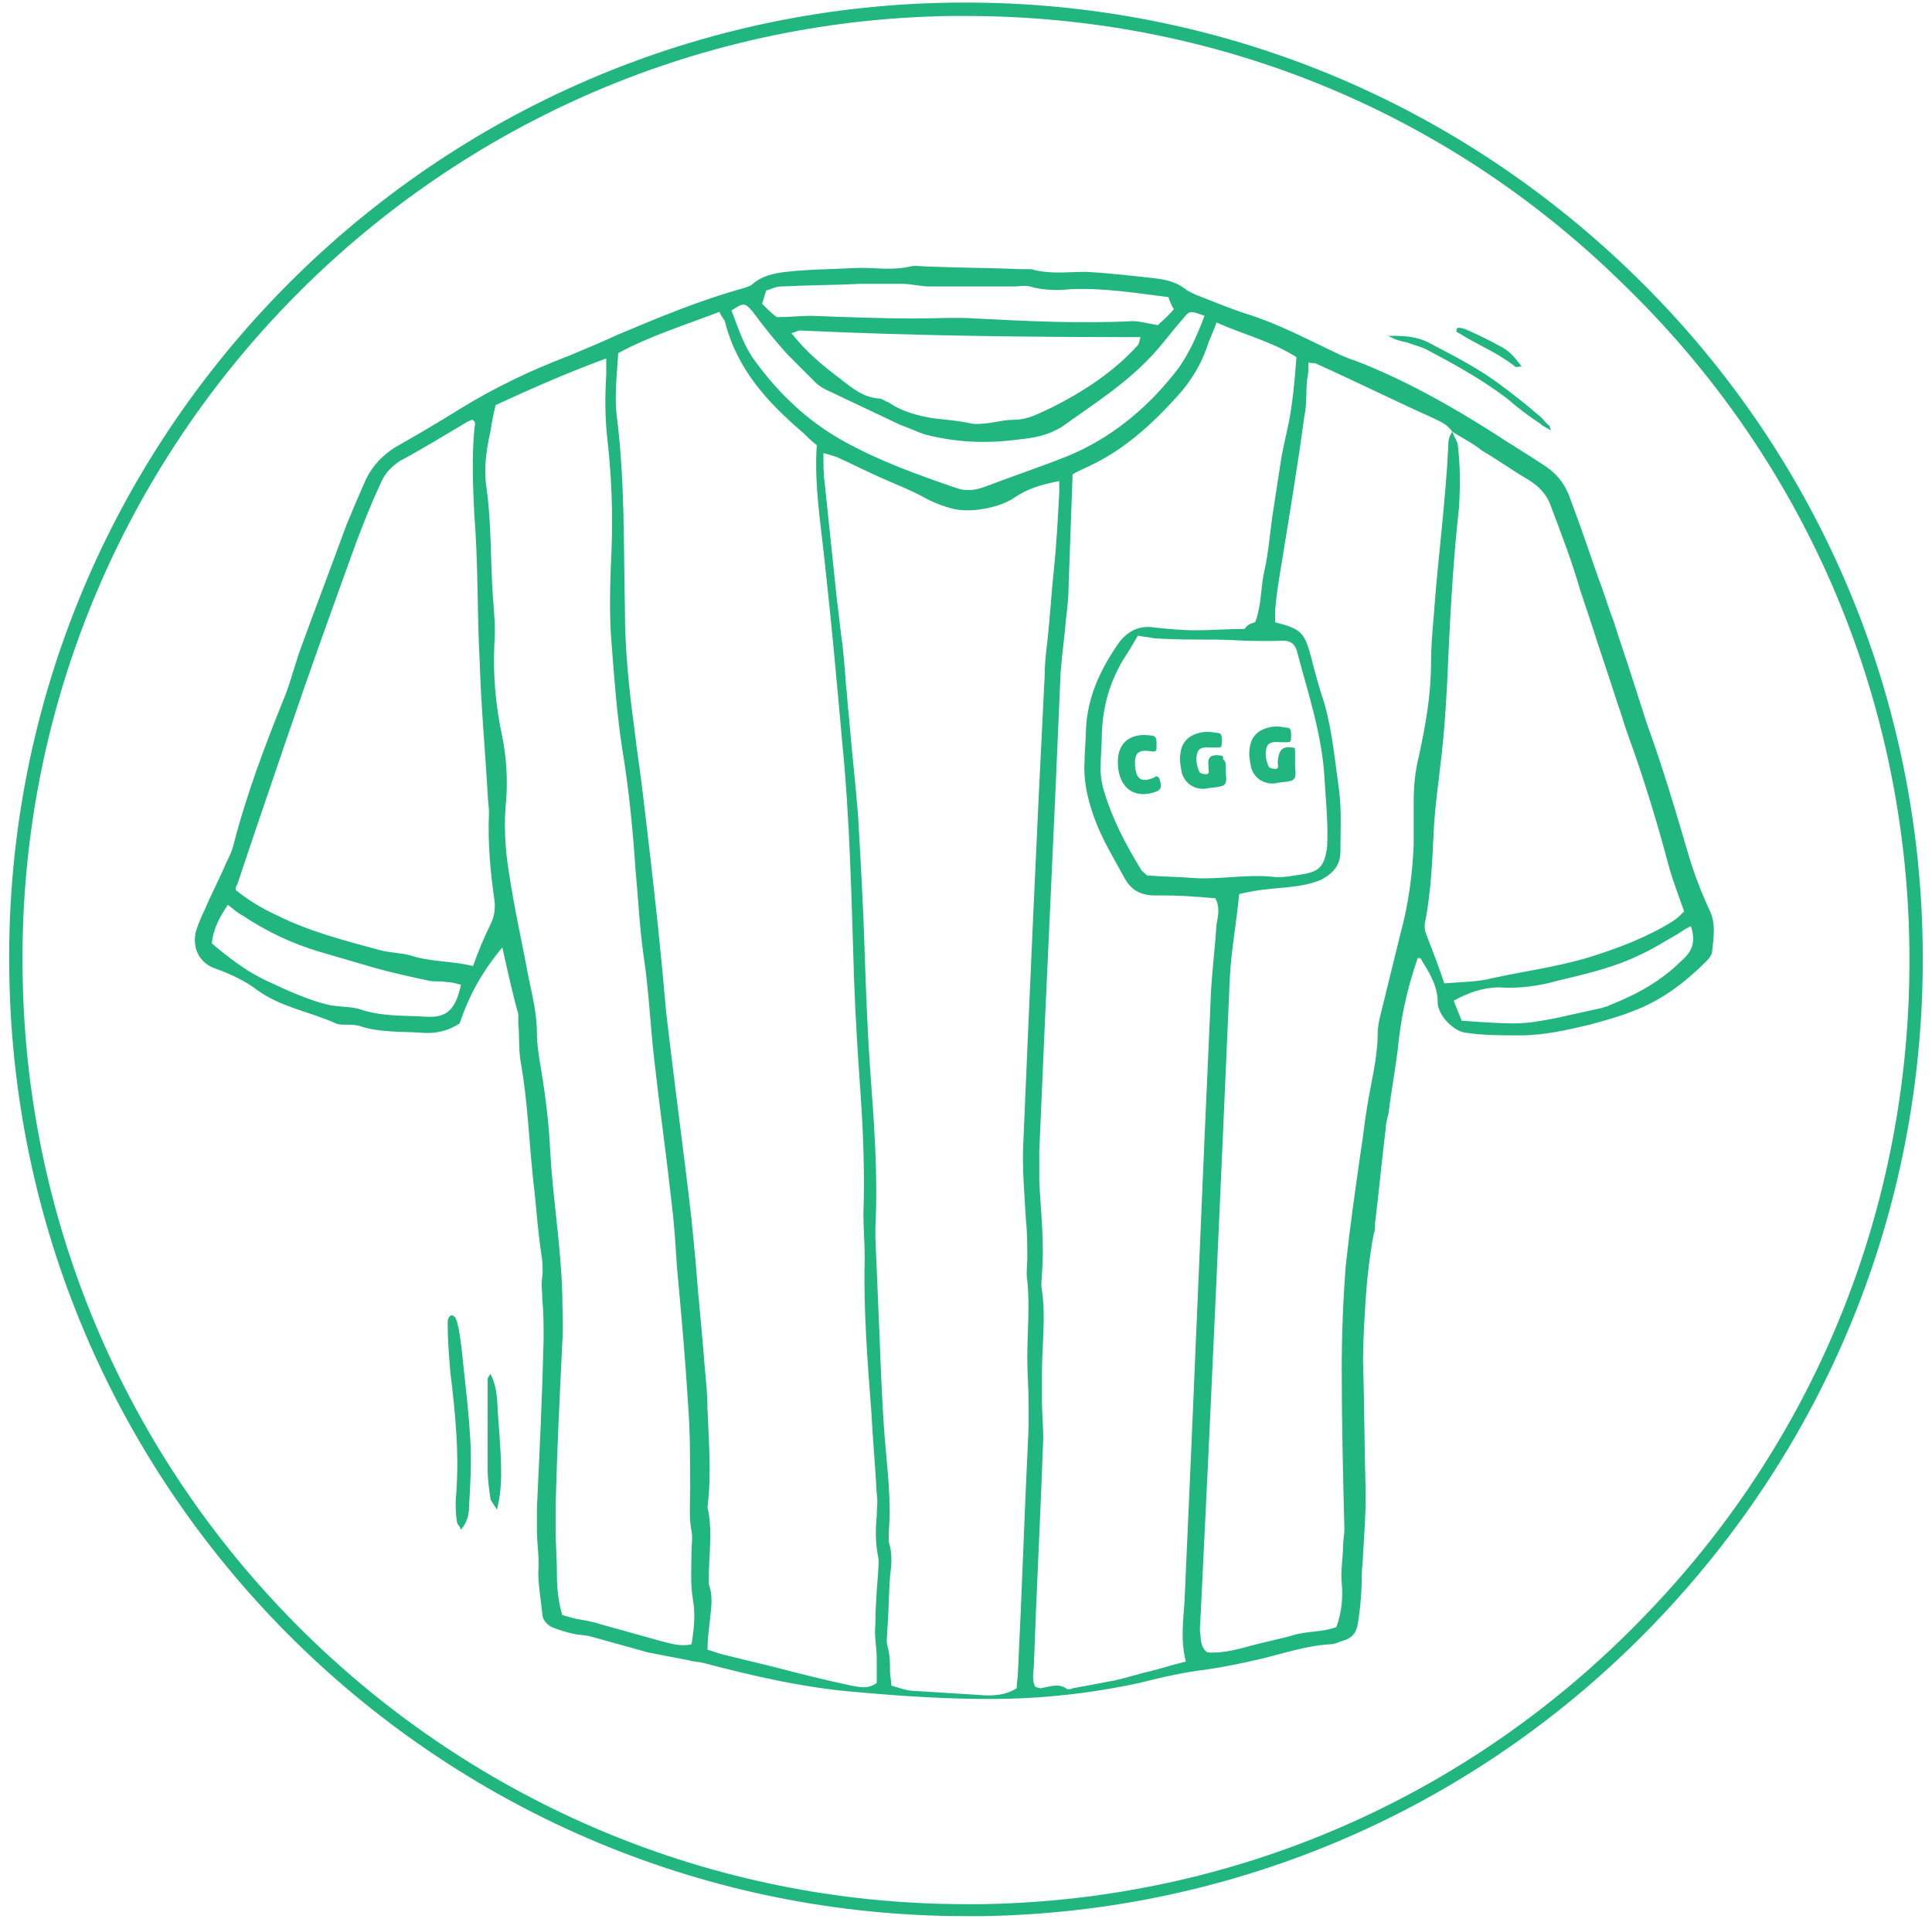
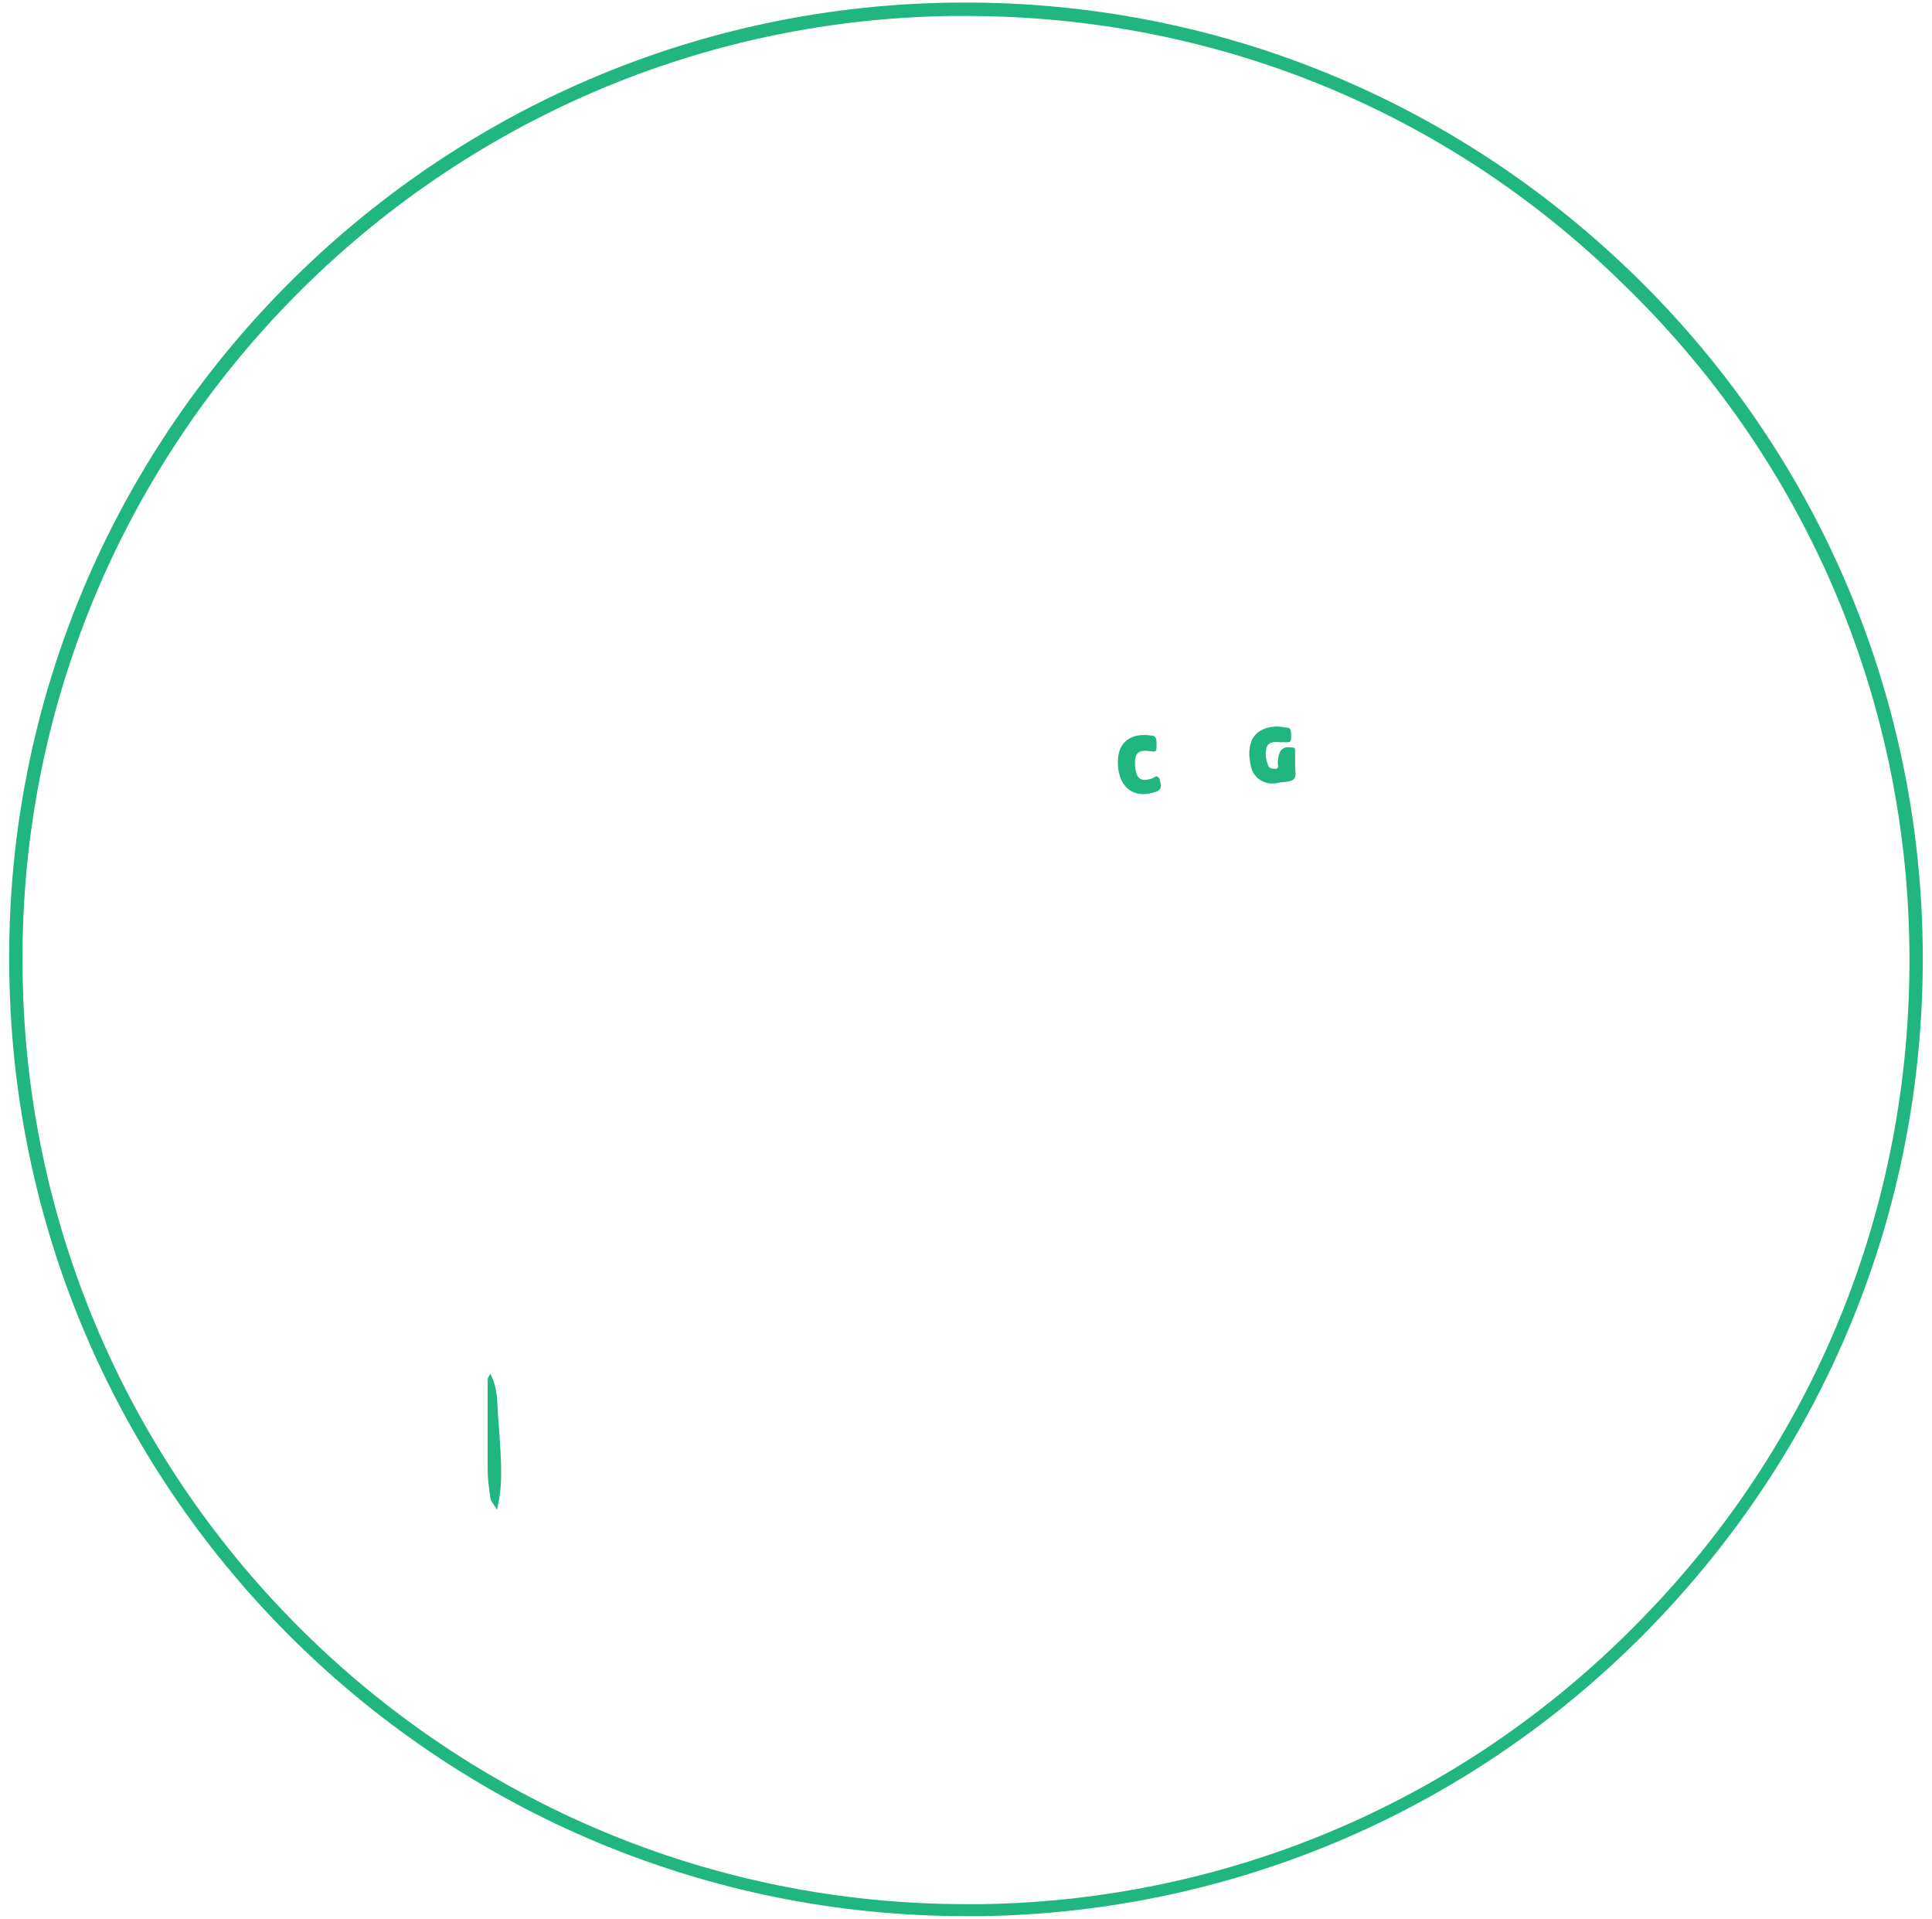
<svg xmlns="http://www.w3.org/2000/svg" version="1.1" id="Layer_1" x="0px" y="0px" viewBox="0 0 145 144" style="enable-background:new 0 0 145 144;" xml:space="preserve">
  <style type="text/css">
	.st0{fill:#F4FFF0;}
	.st1{fill:#21B580;}
	.st2{fill:#E9FDFA;}
	.st3{opacity:5.000000e-02;fill:#555656;}
	.st4{fill:none;stroke:#555656;stroke-width:0.5;stroke-miterlimit:10;}
	.st5{fill-rule:evenodd;clip-rule:evenodd;fill:#21B580;}
	.st6{fill:#414443;}
	.st7{fill:none;stroke:#21B580;stroke-width:0.5;stroke-miterlimit:10;}
	.st8{fill:none;stroke:#21B580;stroke-width:2;stroke-miterlimit:10;}
	.st9{fill:none;stroke:#555656;stroke-width:0.25;stroke-miterlimit:10;}
	.st10{opacity:0.1;fill:#21B580;}
	.st11{opacity:0.5;fill:#21B580;}
	.st12{fill-rule:evenodd;clip-rule:evenodd;fill:#F4FFF0;}
	.st13{fill:none;stroke:#F4FFF0;stroke-width:0.5;stroke-miterlimit:10;}
</style>
  <g>
    <g>
      <g>
        <path class="st1" d="M72.5,143.8c-39.1,0-71.2-31.4-71.8-70.7C0,33.6,31.7,0.8,71.3,0.2c19.2-0.3,37.3,6.9,51.1,20.2     c13.8,13.3,21.6,31.3,21.9,50.4c0.3,19.2-6.9,37.3-20.2,51.1c-13.3,13.8-31.3,21.6-50.4,21.9C73.3,143.8,72.9,143.8,72.5,143.8z      M72.5,1.2c-0.4,0-0.8,0-1.2,0C32.3,1.8,1,34.1,1.7,73.2c0.6,38.7,32.3,69.7,70.8,69.7c0.4,0,0.8,0,1.2,0     c18.9-0.3,36.6-8,49.7-21.6c13.2-13.6,20.2-31.5,19.9-50.4c-0.3-18.9-8-36.6-21.6-49.7C108.4,8.2,91,1.2,72.5,1.2z" />
      </g>
    </g>
    <g>
      <g>
        <g>
          <g>
            <g>
-               <path class="st5" d="M37.7,71.1c-1.5,1.8-2.5,3.6-3.2,5.7c-0.9,0.6-1.9,0.8-2.9,0.7c-1.5-0.1-3.1,0-4.6-0.5        c-0.3-0.1-0.7-0.1-1-0.1c-0.3,0-0.6,0-0.8-0.1c-2-0.9-4.1-1.2-5.9-2.5c-0.9-0.7-2-1.2-3.1-1.6c-1.2-0.4-1.8-1.5-1.5-2.8        c0.2-0.6,0.4-1.1,0.7-1.7c0.5-1.2,1.1-2.3,1.6-3.5c0.2-0.4,0.4-0.8,0.5-1.2c1-3.9,2.4-7.6,3.9-11.3c0.5-1.3,0.8-2.6,1.3-3.9        c1.1-3,2.2-5.9,3.3-8.9c0.5-1.2,1-2.4,1.5-3.5c0.5-1,1.2-1.7,2.1-2.3c1.6-0.9,3.3-1.9,4.9-2.9c2.6-1.6,5.3-2.9,8.2-4        c1.2-0.5,2.4-1,3.7-1.6c3.1-1.3,6.2-2.6,9.5-3.5c0.2-0.1,0.4-0.1,0.6-0.3c0.7-0.6,1.6-0.8,2.5-0.9c1.8-0.2,3.6-0.2,5.5-0.3        c1.3,0,2.5,0.2,3.8-0.1c0.4-0.1,0.9,0,1.3,0c2.4,0.1,4.8,0.1,7.1,0.2c0.2,0,0.5,0,0.7,0c1.4,0.4,2.7,0.2,4.1,0.2        c1.8,0.1,3.5,0.3,5.3,0.5c0.8,0.1,1.6,0.3,2.3,0.9c0.2,0.1,0.4,0.2,0.6,0.3c1.3,0.5,2.7,1.1,4,1.5c2.2,0.7,4.3,1.8,6.4,2.8        c0.6,0.3,1.1,0.5,1.7,0.7c3.6,1.4,7,3.3,10.3,5.4c1.2,0.8,2.4,1.5,3.6,2.3c1,0.6,1.7,1.4,2.1,2.5c0.8,2.1,1.5,4.2,2.2,6.2        c0.4,1,0.7,2.1,1.1,3.1c0.5,1.6,1.1,3.3,1.6,4.9c0.3,0.9,0.6,1.9,0.9,2.8c1.2,3.3,2.2,6.7,3.2,10.1c0.4,1.3,0.9,2.6,1.5,3.9        c0.5,1,0.3,2.1,0.2,3.1c0,0.2-0.2,0.5-0.4,0.7c-1.6,1.6-3.4,3-5.6,3.8c-1,0.4-2.1,0.7-3.2,1c-1.7,0.4-3.4,0.8-5.2,0.8        c-1.4,0-2.8,0-4.1-0.2c-0.9-0.1-2.1-1.3-2.1-2.3c0-1.3-0.7-2.3-1.3-3.3c0,0-0.1,0-0.2,0c-0.9,2.6-1.3,4.8-1.5,6.9        c-0.2,1.6-0.5,3.2-0.7,4.8c-0.1,0.4-0.2,0.8-0.2,1.1c-0.3,2.4-0.5,4.7-0.8,7.1c0,0.3,0,0.6-0.1,0.8c-0.3,1.6-0.5,3.3-0.6,4.9        c-0.1,1.5-0.2,3.1-0.2,4.6c0.1,3.3,0.1,6.6,0.2,10c0,1.5-0.1,3-0.2,4.5c0,0.6-0.1,1.1-0.1,1.7c0,1.2-0.1,2.4-0.3,3.6        c-0.1,0.6-0.4,1-1,1.2c-0.4,0.1-0.7,0.3-1.1,0.3c-1.8,0.1-3.5,0.7-5.2,1.1c-1.3,0.3-2.7,0.6-4.1,0.8c-1.7,0.2-3.4,0.6-5,1        c-3.7,0.8-7.4,1.2-11.2,1.2c-3.3,0-6.5-0.2-9.8-0.5c-4-0.3-7.9-1.2-11.7-2.2c-0.4-0.1-0.8-0.1-1.1-0.2c-1-0.2-2.1-0.4-3.1-0.6        c-1.4-0.4-2.9-0.8-4.3-1.2c-0.4-0.1-0.9-0.1-1.3-0.2c-0.5-0.1-1.1-0.3-1.6-0.5c-0.4-0.2-0.7-0.6-0.7-1c-0.1-1-0.3-2.1-0.3-3.1        c0.1-1-0.1-2.1-0.1-3.1c0-0.6,0-1.2,0-1.8c0.2-4.2,0.4-8.4,0.5-12.6c0-1,0-2-0.1-3c0-0.6-0.1-1.1,0-1.7        c0.1-0.9-0.1-1.8-0.2-2.6c-0.2-1.6-0.3-3.2-0.5-4.8c-0.3-2.9-0.4-5.7-0.9-8.6c-0.2-1-0.1-2-0.2-3c0-0.2,0-0.4,0-0.7        C38.5,74.7,38.1,72.9,37.7,71.1z M109,32.4c0.1,0.3,0.3,0.6,0.4,0.9c0.2,1.6,0.2,3.2,0.1,4.8c-0.5,4.5-0.7,8.9-0.9,13.4        c-0.1,1.7-0.2,3.4-0.4,5.1c-0.2,1.9-0.5,3.8-0.6,5.8c-0.1,2.2-0.2,4.4-0.6,6.6c-0.1,0.3-0.1,0.7,0,1c0.5,1.3,1,2.6,1.4,3.8        c1.1-0.1,2.2-0.1,3.2-0.3c2.6-0.6,5.2-0.9,7.8-1.7c2.2-0.7,4.3-1.5,6.2-2.7c0.3-0.2,0.6-0.5,0.8-0.7c-0.4-1.1-0.8-2.2-1.1-3.2        c-0.9-3.4-1.9-6.7-3.1-10c-0.3-0.8-0.5-1.6-0.8-2.4c-0.6-1.9-1.3-3.9-1.9-5.8c-0.3-0.9-0.6-1.8-0.9-2.7        c-0.6-2.1-1.4-4.2-2.2-6.3c-0.3-0.9-0.9-1.5-1.7-2c-1.2-0.7-2.3-1.5-3.5-2.2C110.6,33.3,109.8,32.9,109,32.4        c-0.4-0.6-1-0.8-1.6-1.1c-2.9-1.3-5.7-2.7-8.6-4c-0.1-0.1-0.3,0-0.6-0.1c0,0.5,0,0.9-0.1,1.3c-0.1,0.9,0,1.8-0.2,2.7        c-0.5,3.7-1.1,7.3-1.7,11c-0.2,1.2-0.4,2.4-0.5,3.6c0,0.3,0,0.6,0,0.9c2,0.5,2.2,0.8,2.7,2.6c0.3,1.2,0.6,2.3,1,3.5        c0.6,2.1,0.8,4.4,1.1,6.5c0.2,1.6,0.1,3.1,0.1,4.6c0,1-0.5,1.6-1.4,2.1c-0.9,0.4-1.8,0.5-2.7,0.6c-1.2,0.1-2.3,0.2-3.5,0.5        c-0.2,2.2-0.6,4.2-0.7,6.3c-0.7,16-1.4,32-2.2,48c0,0.4-0.1,0.9,0,1.3c0,0.5,0.1,1,0.5,1.3c1.1,0.1,2.2-0.2,3.3-0.5        c1.1-0.3,2.2-0.5,3.2-0.8c1-0.3,2.2-0.2,3.2-0.6c0.4-1.1,0.5-2.2,0.4-3.3c-0.1-0.9,0.1-1.9,0.1-2.8c0-0.4,0.1-0.8,0.1-1.2        c-0.1-4-0.2-8-0.2-12c0-2.6,0.1-5.2,0.3-7.8c0.3-2.8,0.7-5.6,1.1-8.4c0.2-1.2,0.3-2.3,0.5-3.5c0.3-1.9,0.8-3.7,0.8-5.6        c0-0.4,0.1-0.9,0.2-1.3c0.5-2,1-4.1,1.5-6.1c0.6-2.2,0.9-4.4,1-6.7c0-1.1,0-2.1,0-3.2c0-1.2,0.1-2.3,0.4-3.5        c0.5-2.3,0.9-4.6,0.9-6.9c0-1.2,0.1-2.3,0.2-3.5c0.3-4.3,0.9-8.6,1.1-12.9C108.7,33.2,108.7,32.8,109,32.4z M53.1,123.8        c0.6,0.2,0.9,0.3,1.3,0.4c1.2,0.3,2.5,0.6,3.7,0.9c1.9,0.5,3.9,1,5.8,1.4c0.6,0.1,1.2,0.3,1.9-0.2c0-0.6,0-1.3,0-1.9        c0-0.8-0.2-1.6-0.1-2.5c0-1.3,0.1-2.5,0.2-3.8c0-0.4,0.1-0.9,0-1.3c-0.2-1-0.2-2-0.1-3c0-0.6,0.1-1.1,0-1.7        c-0.1-2-0.3-4.1-0.4-6.1c-0.3-3.9-0.6-7.7-0.5-11.6c0-1.1-0.1-2.2-0.1-3.3c0.1-2.9,0-5.9-0.2-8.8c-0.2-2.9-0.4-5.9-0.5-8.8        c-0.2-6-0.3-11.9-0.9-17.9c-0.4-4.5-0.8-8.9-1.3-13.4c-0.3-2.9-0.8-5.8-0.6-8.8c-0.4-0.3-0.7-0.6-1-0.9        c-2.7-2.3-5-4.8-5.9-8.4c-0.1-0.2-0.3-0.4-0.4-0.7c-2.6,1-5.2,1.8-7.6,3.1c-0.1,1.6-0.3,3.3-0.1,4.8c0.6,4.8,0.5,9.6,0.6,14.4        c0,3,0.3,6,0.7,8.9c0.2,1.8,0.5,3.6,0.7,5.4c0.5,4.2,1,8.5,1.4,12.7c0.1,1.1,0.2,2.2,0.3,3.3c0.6,5.2,1.3,10.3,1.9,15.5        c0.1,1,0.2,2.1,0.3,3.1c0.2,2.7,0.5,5.4,0.7,8.1c0.1,1,0.2,2.1,0.2,3.1c0.1,2.4,0.3,4.9,0,7.3c0.4,1.8,0.1,3.5,0.1,5.3        c0,0.2,0,0.3,0,0.5c0.3,0.8,0.2,1.6,0.1,2.5C53.2,122.3,53.1,123,53.1,123.8z M76.3,126.7c0-0.4,0.1-0.8,0.1-1.2        c0.3-6.1,0.5-12.3,0.8-18.4c0-0.6,0-1.1,0-1.7c0-1.2-0.1-2.3-0.1-3.5c0-1.9,0.2-3.9,0-5.8c-0.1-0.5,0-1.1,0-1.7        c0-0.9,0-1.9-0.1-2.8c-0.1-1.9-0.3-3.9-0.2-5.8c0.5-11.7,1-23.3,1.6-35c0-0.9,0.1-1.8,0.2-2.6c0.2-1.8,0.3-3.6,0.5-5.5        c0.2-1.9,0.3-3.9,0.4-5.8c0-0.3,0-0.5,0-0.8c-1.5,0.3-2.4,0.6-3.3,1.2c-1.1,0.8-3.3,1.2-4.6,0.9c-0.8-0.2-1.6-0.5-2.3-0.9        c-1.1-0.6-2.2-1-3.3-1.5c-1.1-0.5-2.1-1-3.2-1.5c-0.3-0.1-0.6-0.2-1-0.3c0,0.9,0,1.6,0.1,2.3c0.3,2.9,0.6,5.7,0.9,8.6        c0.1,0.8,0.2,1.6,0.3,2.5c0.2,1.4,0.3,2.7,0.4,4.1c0.1,0.7,0.1,1.4,0.2,2.1c0.2,2.5,0.5,5.1,0.7,7.6c0.2,3.5,0.4,7,0.5,10.4        c0.1,2.9,0.2,5.7,0.4,8.6c0.3,4,0.6,7.9,0.4,11.9c0,0.3,0,0.6,0,0.8c0.1,2.4,0.2,4.7,0.3,7.1c0.1,2.6,0.2,5.3,0.4,7.9        c0.2,2.4,0.5,4.7,0.3,7.1c0,0.2,0,0.5,0,0.7c0.3,0.9,0.2,1.8,0.1,2.6c-0.1,1.3-0.1,2.7-0.2,4c0,0.4-0.1,0.8,0,1.2        c0.2,0.7,0.2,1.3,0.2,2c0,0.3,0.1,0.6,0.1,1c0.7,0.2,1.2,0.4,1.8,0.4c1.6,0.1,3.2,0.2,4.8,0.3        C74.6,127.3,75.5,127.2,76.3,126.7z M94.2,46.7c0.5-1.3,0.4-2.6,0.7-3.9c0.3-1.3,0.4-2.7,0.6-4.1c0.2-1.3,0.4-2.6,0.6-3.9        c0.2-1.4,0.6-2.7,0.8-4.1c0.2-1.3,0.3-2.6,0.4-3.9c-1.9-1.2-4-1.7-6-2.6c-0.2,0.6-0.4,1-0.6,1.5c-0.5,1.6-1.3,2.9-2.4,4.1        c-1.9,2.1-4,4-6.6,5.2c-0.4,0.2-0.9,0.4-1.2,0.6c-0.1,2.9-0.2,5.7-0.3,8.4c0,0.8-0.1,1.7-0.2,2.5c-0.1,1.3-0.3,2.6-0.4,4        c-0.5,12-1.1,23.9-1.6,35.9c0,0.7,0,1.4,0,2.2c0.1,2.3,0.4,4.6,0.2,7c0,0.4-0.1,0.8,0,1.2c0.3,2.1,0,4.2,0,6.3        c0,0.7,0,1.3,0,2c0,0.9,0.1,1.9,0.1,2.8c-0.2,5.6-0.5,11.3-0.7,16.9c0,0.6-0.2,1.2,0.1,1.8c0.1,0,0.3,0.1,0.4,0.1        c0.6-0.1,1.3-0.4,1.9,0c0.1,0.1,0.3,0.1,0.5,0c1.1-0.2,2.2-0.4,3.2-0.6c0.9-0.2,1.8-0.5,2.7-0.7c0.8-0.2,1.7-0.5,2.6-0.7        c-0.4-1.6-0.2-3-0.1-4.5c0.7-15.3,1.3-30.7,2-46c0.1-1.6,0.3-3.2,0.4-4.8c0.1-0.6,0.3-1.3-0.1-2c-0.5,0-1-0.1-1.5-0.1        c-1-0.1-2-0.1-3-0.1c-1.1,0-1.8-0.4-2.3-1.3c-0.8-1.5-1.7-2.9-2.3-4.6c-0.5-1.4-0.8-2.8-0.7-4.2c0-0.8,0.1-1.5,0.1-2.3        c0.1-2.5,1.1-4.6,2.5-6.6c0.7-0.9,1.6-1.3,2.7-1.1c1,0.1,2,0.2,3,0.2c1.2,0,2.4-0.1,3.7-0.1C93.7,46.8,93.9,46.8,94.2,46.7z         M37.2,30.4c-0.2,0.8-0.3,1.4-0.4,2c-0.3,1.4-0.5,2.7-0.3,4.1c0.4,2.8,0.3,5.6,0.5,8.4c0.1,1.2,0.2,2.3,0.1,3.5        c-0.1,2.3,0.1,4.6,0.6,6.9c0.3,1.5,0.4,3.1,0.3,4.6c-0.2,1.9-0.1,3.8,0.2,5.6c0.4,2.7,1,5.3,1.5,8c0.3,1.4,0.6,2.7,0.6,4.1        c0,0.7,0.1,1.3,0.2,2c0.4,2.3,0.7,4.6,0.8,6.9c0.2,3.5,0.8,7,0.9,10.6c0,1.2,0.1,2.4,0,3.7c-0.2,4.1-0.4,8.2-0.5,12.3        c0,0.5,0,1,0,1.5c0,1.2,0.1,2.4,0.1,3.6c0,1,0.1,2,0.4,3c0.3,0.1,0.7,0.2,1.1,0.3c0.6,0.1,1.2,0.2,1.8,0.4        c1.4,0.4,2.9,0.8,4.3,1.2c0.8,0.2,1.6,0.5,2.5,0.3c0.2-1.2,0.3-2.3,0.1-3.4c-0.2-1.2-0.1-2.4-0.1-3.6c0-0.5,0.1-1,0-1.5        c-0.2-1-0.1-2.1-0.1-3.1c0-2.3,0-4.6-0.2-7c-0.2-3.3-0.5-6.5-0.8-9.8c-0.1-1.6-0.2-3.2-0.4-4.8c-0.4-3.6-0.9-7.1-1.3-10.7        c-0.3-2.6-0.4-5.2-0.8-7.8c-0.3-2.1-0.4-4.3-0.6-6.4c-0.2-3-0.5-6.1-1-9.1c-0.4-2.6-0.6-5.3-0.8-7.9c-0.2-2.4-0.1-4.8,0-7.1        c0.1-2.7,0-5.4-0.3-8.1c-0.2-1.7-0.2-3.3-0.1-5c0-0.4,0-0.7,0-1.2C42.5,28,39.8,29.2,37.2,30.4z M17.7,66.8        c1,0.8,2,1.4,3.1,1.9c2.4,1.2,5.1,1.9,7.7,2.6c0.7,0.2,1.6,0.2,2.3,0.4c1.5,0.5,3.1,0.4,4.7,0.8c0.4-1.1,0.8-2.1,1.3-3.1        c0.3-0.6,0.4-1.2,0.3-1.9c-0.3-2.1-0.5-4.3-0.4-6.5c0-0.5-0.1-1-0.1-1.5c-0.2-3.3-0.5-6.6-0.6-9.9c-0.2-3.6-0.1-7.3-0.4-10.9        c-0.1-2.2-0.2-4.3,0-6.5c0-0.2,0.2-0.6-0.2-0.7c-0.1,0.1-0.3,0.1-0.4,0.2c-1.7,1-3.3,2-5,2.9c-0.6,0.4-1.1,0.9-1.4,1.6        c-0.7,1.5-1.3,3-1.9,4.6c-1.7,4.7-3.4,9.4-5,14.1c-1.3,3.8-2.6,7.6-3.9,11.5C17.7,66.5,17.7,66.6,17.7,66.8z M85.4,47.7        c-0.4,0.7-0.7,1.2-1.1,1.8c-1,1.7-1.5,3.4-1.6,5.4c0,0.9-0.1,1.9-0.1,2.8c0,0.6,0.1,1.2,0.3,1.8c0.6,2,1.6,3.9,2.7,5.7        c0.1,0.2,0.4,0.4,0.5,0.5c1.3,0.1,2.4,0.1,3.6,0.2c1.9,0.1,3.9-0.3,5.8-0.1c0.8,0.1,1.6-0.1,2.3-0.2c1.3-0.2,1.6-0.7,1.8-2        c0.1-1.8-0.1-3.5-0.2-5.3c-0.2-3.2-1.2-6.2-2-9.2c-0.2-0.9-0.6-1.1-1.6-1c-0.5,0-1,0-1.5,0c-1,0-2.1-0.1-3.1-0.1        c-1.5,0-3.1,0-4.6-0.1C86.2,47.8,85.8,47.8,85.4,47.7z M59.4,25c1.1,1.4,2.3,2.4,3.5,3.3c0.9,0.7,1.8,1.5,3,1.6        c0.3,0,0.5,0.2,0.8,0.3c1,0.7,2.2,1,3.4,1.2c1,0.1,2,0.2,2.9,0.4c1.1,0.1,2.1-0.3,3.1-0.3c1.1,0,1.9-0.5,2.8-0.9        c2.4-1.2,4.7-2.7,6.5-4.7c0.1-0.1,0.1-0.3,0.2-0.6c-8.6,0-17.1-0.1-25.6-0.5C59.9,24.8,59.8,24.9,59.4,25z M54.9,23.3        c0.5,1.3,0.9,2.6,1.7,3.7c1.8,2.5,4,4.6,6.7,6.1c2.7,1.5,5.5,2.5,8.4,3.5c0.8,0.3,1.5,0.2,2.3-0.1c2.1-0.8,4.2-1.5,6.2-2.3        c3.1-1.3,5.7-3.4,7.8-6c1.1-1.3,1.8-2.9,2.4-4.5c-1.1-0.4-1.1-0.4-1.6,0.2c-0.7,0.8-1.3,1.6-2,2.4c-2.1,2.4-4.7,4-7.2,5.8        c-0.2,0.1-0.4,0.2-0.6,0.3c-0.9,0.4-1.8,0.5-2.7,0.6c-2.3,0.3-4.6,0.2-6.9-0.4c-0.6-0.2-1.2-0.5-1.8-0.7        c-1.9-0.9-3.8-1.8-5.7-2.7c-0.2-0.1-0.5-0.3-0.7-0.5c-0.7-0.7-1.4-1.4-2.1-2.1c-0.9-1-1.8-2.1-2.6-3.2        C55.9,22.7,55.8,22.7,54.9,23.3z M87.7,22.3c-2.4-0.3-4.8-0.7-7.3-0.6c-1,0.1-2.1,0.1-3.1-0.2c-0.4-0.1-0.8,0-1.2,0        c-2.1,0-4.2,0-6.3,0c-0.7,0-1.4-0.2-2.1-0.2c-1,0-2.1,0-3.1,0c-2,0.1-4,0.1-6,0.2c-0.4,0-0.7,0.2-1.1,0.3        c-0.1,0.3-0.2,0.7-0.3,1c0.4,0.4,0.8,0.8,1.1,1c1,0,1.8-0.1,2.6-0.1c2.6,0.1,5.2,0.2,7.8,0.2c1.5,0,3-0.1,4.5,0        c3.9,0.2,7.8,0.4,11.8,0.2c0.6,0,1.2,0.2,1.9,0.3c0.3-0.3,0.8-0.7,1.2-1.2C87.9,22.9,87.8,22.6,87.7,22.3z M15.9,70.8        c1.3,1.1,2.6,2.1,4.1,2.8c1.5,0.7,3,1.4,4.6,1.8c0.9,0.2,1.8,0.1,2.6,0.4c1.6,0.5,3.2,0.4,4.8,0.5c1.6,0.1,2.2-0.6,2.6-2.4        c-0.4-0.1-0.7-0.2-1.1-0.2c-0.4-0.1-0.9,0-1.3-0.1c-1.4-0.3-2.8-0.6-4.2-1c-1.4-0.4-2.7-0.8-4.1-1.2c-2-0.6-3.9-1.5-5.7-2.7        c-0.4-0.2-0.7-0.5-1.1-0.8C16.5,68.8,16,69.7,15.9,70.8z M126.9,69.5c-0.4,0.2-0.7,0.4-1,0.6c-0.9,0.5-1.8,1.1-2.7,1.5        c-2,1-4.2,1.5-6.3,2c-1.4,0.4-2.9,0.6-4.4,0.5c-1.2,0-2.3,0.4-3.4,1c0.2,0.5,0.4,1,0.6,1.5c1.4,0.1,2.7,0.2,4,0.2        c1,0,2.1-0.2,3.1-0.4c0.9-0.2,1.8-0.4,2.7-0.6c0.5-0.1,1-0.2,1.4-0.4c2-0.8,3.8-1.8,5.3-3.3C127,71.4,127.3,70.7,126.9,69.5z" />
-             </g>
+               </g>
          </g>
          <g>
            <g>
-               <path class="st1" d="M92,57.7c0,0.1,0,0.2,0,0.3c0.1,0.9,0,1-0.9,1.1c-0.3,0-0.5,0.1-0.8,0.1c-0.8,0-1.4-0.5-1.6-1.2        c-0.1-0.5-0.2-1-0.1-1.5c0.1-0.8,0.6-1.3,1.4-1.5c0.4-0.1,0.8-0.1,1.3,0c0.3,0,0.4,0.1,0.4,0.5c0,0.7,0,0.6-0.7,0.6        c-0.4,0-0.9-0.1-1.1,0.3c-0.2,0.5-0.1,1,0.1,1.5c0.1,0.2,0.4,0.2,0.6,0.2c0.2-0.1,0.1-0.3,0.1-0.4c0-0.1,0-0.1,0-0.2        c-0.1-0.7,0.2-0.9,0.9-0.8c0.2,0,0.2,0.1,0.2,0.3C92,57.1,92,57.4,92,57.7C92,57.7,92,57.7,92,57.7z" />
-             </g>
+               </g>
            <g>
              <path class="st1" d="M97.2,57.3c0,0.1,0,0.2,0,0.3c0.1,0.9,0,1-0.9,1.1c-0.3,0-0.5,0.1-0.8,0.1c-0.8,0-1.4-0.5-1.6-1.2        c-0.1-0.5-0.2-1-0.1-1.5c0.1-0.8,0.6-1.3,1.4-1.5c0.4-0.1,0.8-0.1,1.3,0c0.3,0,0.4,0.1,0.4,0.5c0,0.7,0,0.6-0.7,0.6        c-0.4,0-0.9-0.1-1.1,0.3c-0.2,0.5-0.1,1,0.1,1.5c0.1,0.2,0.4,0.2,0.6,0.2c0.2-0.1,0.1-0.3,0.1-0.4c0-0.1,0-0.1,0-0.2        C96,56.2,96.3,56,97,56.1c0.2,0,0.2,0.1,0.2,0.3C97.2,56.7,97.2,57,97.2,57.3C97.2,57.3,97.2,57.3,97.2,57.3z" />
            </g>
            <g>
              <path class="st1" d="M83.9,57.4c-0.1-1.9,1.2-2.4,2.5-2.2c0.3,0,0.4,0.2,0.4,0.5c0,0.1,0,0.2,0,0.4c0,0.3-0.1,0.3-0.3,0.3        c-1.1-0.2-1.4,0.1-1.3,1.2c0.1,0.9,0.5,1.1,1.3,0.8c0.1,0,0.3-0.3,0.5,0c0.2,0.6,0.2,0.8-0.2,1C85.2,60,84,59.2,83.9,57.4z" />
            </g>
          </g>
        </g>
        <g>
          <g>
            <g>
-               <path class="st5" d="M34.6,114.8c-0.1-0.3-0.3-0.4-0.3-0.6c-0.1-0.5-0.1-1.1-0.1-1.6c0.3-3.2,0-6.4-0.4-9.6        c-0.1-1.2-0.2-2.4-0.2-3.6c0-0.3,0-0.6,0.3-0.7c0.4,0.1,0.4,0.6,0.5,0.9c0.2,1,0.3,2.1,0.4,3.1c0.2,1.8,0.4,3.6,0.5,5.4        c0.1,1.7,0,3.3-0.1,5C35.2,113.6,35.1,114.2,34.6,114.8z" />
-             </g>
+               </g>
          </g>
          <g>
            <g>
              <path class="st5" d="M37.3,113.3c-0.3-0.5-0.5-0.7-0.5-0.9c-0.1-0.7-0.2-1.4-0.2-2.1c0-2.3,0-4.5,0-6.8c0-0.1,0.1-0.2,0.2-0.4        c0.6,1.1,0.5,2.3,0.6,3.4C37.7,110.4,37.7,111.6,37.3,113.3z" />
            </g>
          </g>
        </g>
      </g>
      <g>
        <g>
-           <path class="st5" d="M116.4,32.3c-0.3-0.2-0.6-0.3-0.8-0.5c-0.9-0.6-1.7-1.2-2.5-1.9c-2-1.5-4-2.6-6.1-3.7      c-0.4-0.2-0.9-0.3-1.4-0.5c-0.5-0.1-0.9-0.2-1.4-0.5c1,0,2,0,3,0.5c1.9,1,3.9,2,5.7,3.4c0.8,0.6,1.7,1.3,2.5,2      c0.3,0.2,0.5,0.5,0.8,0.8C116.3,31.9,116.3,32,116.4,32.3z" />
-         </g>
+           </g>
        <g>
-           <path class="st5" d="M114.2,27.5c-0.2,0-0.4,0.1-0.5,0c-1.4-1.1-2.8-1.6-4.2-2.5c-0.1,0-0.1-0.1-0.2-0.1c0-0.3,0.1-0.3,0.2-0.3      c0.2,0,0.5,0.1,0.7,0.2c0.9,0.4,1.7,0.8,2.6,1.3C113.3,26.4,113.6,26.7,114.2,27.5z" />
-         </g>
+           </g>
      </g>
    </g>
  </g>
</svg>